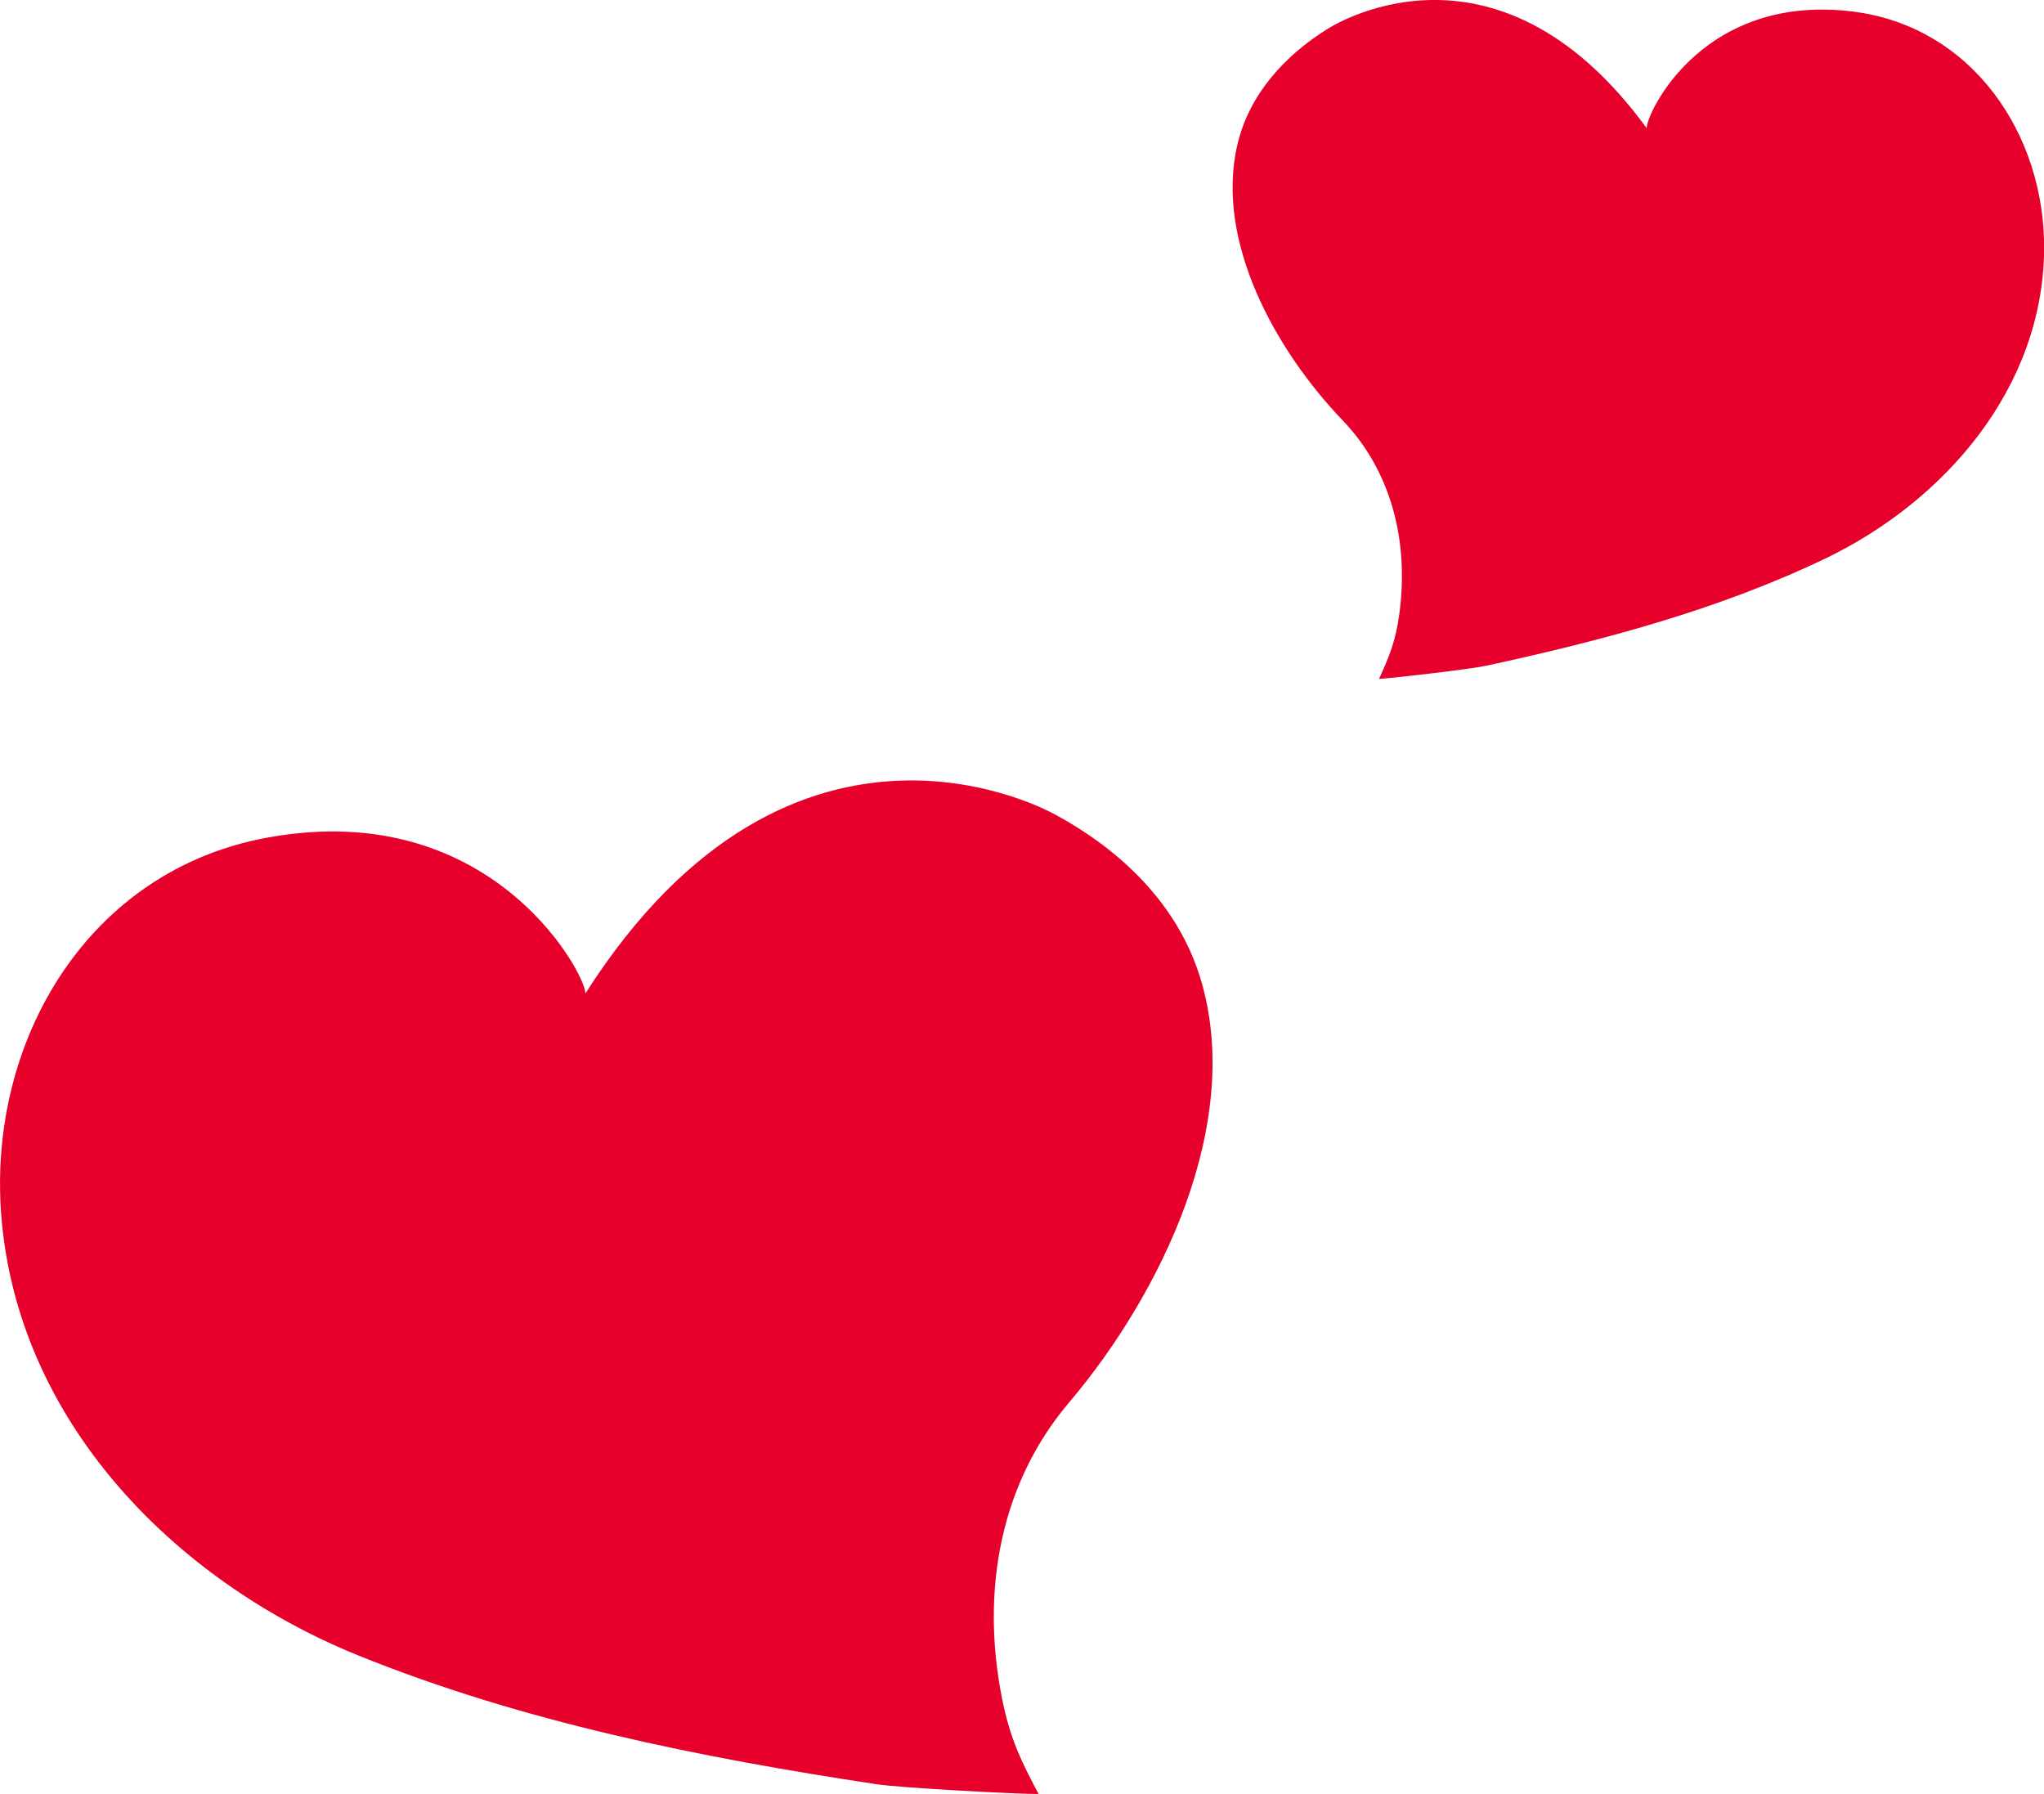
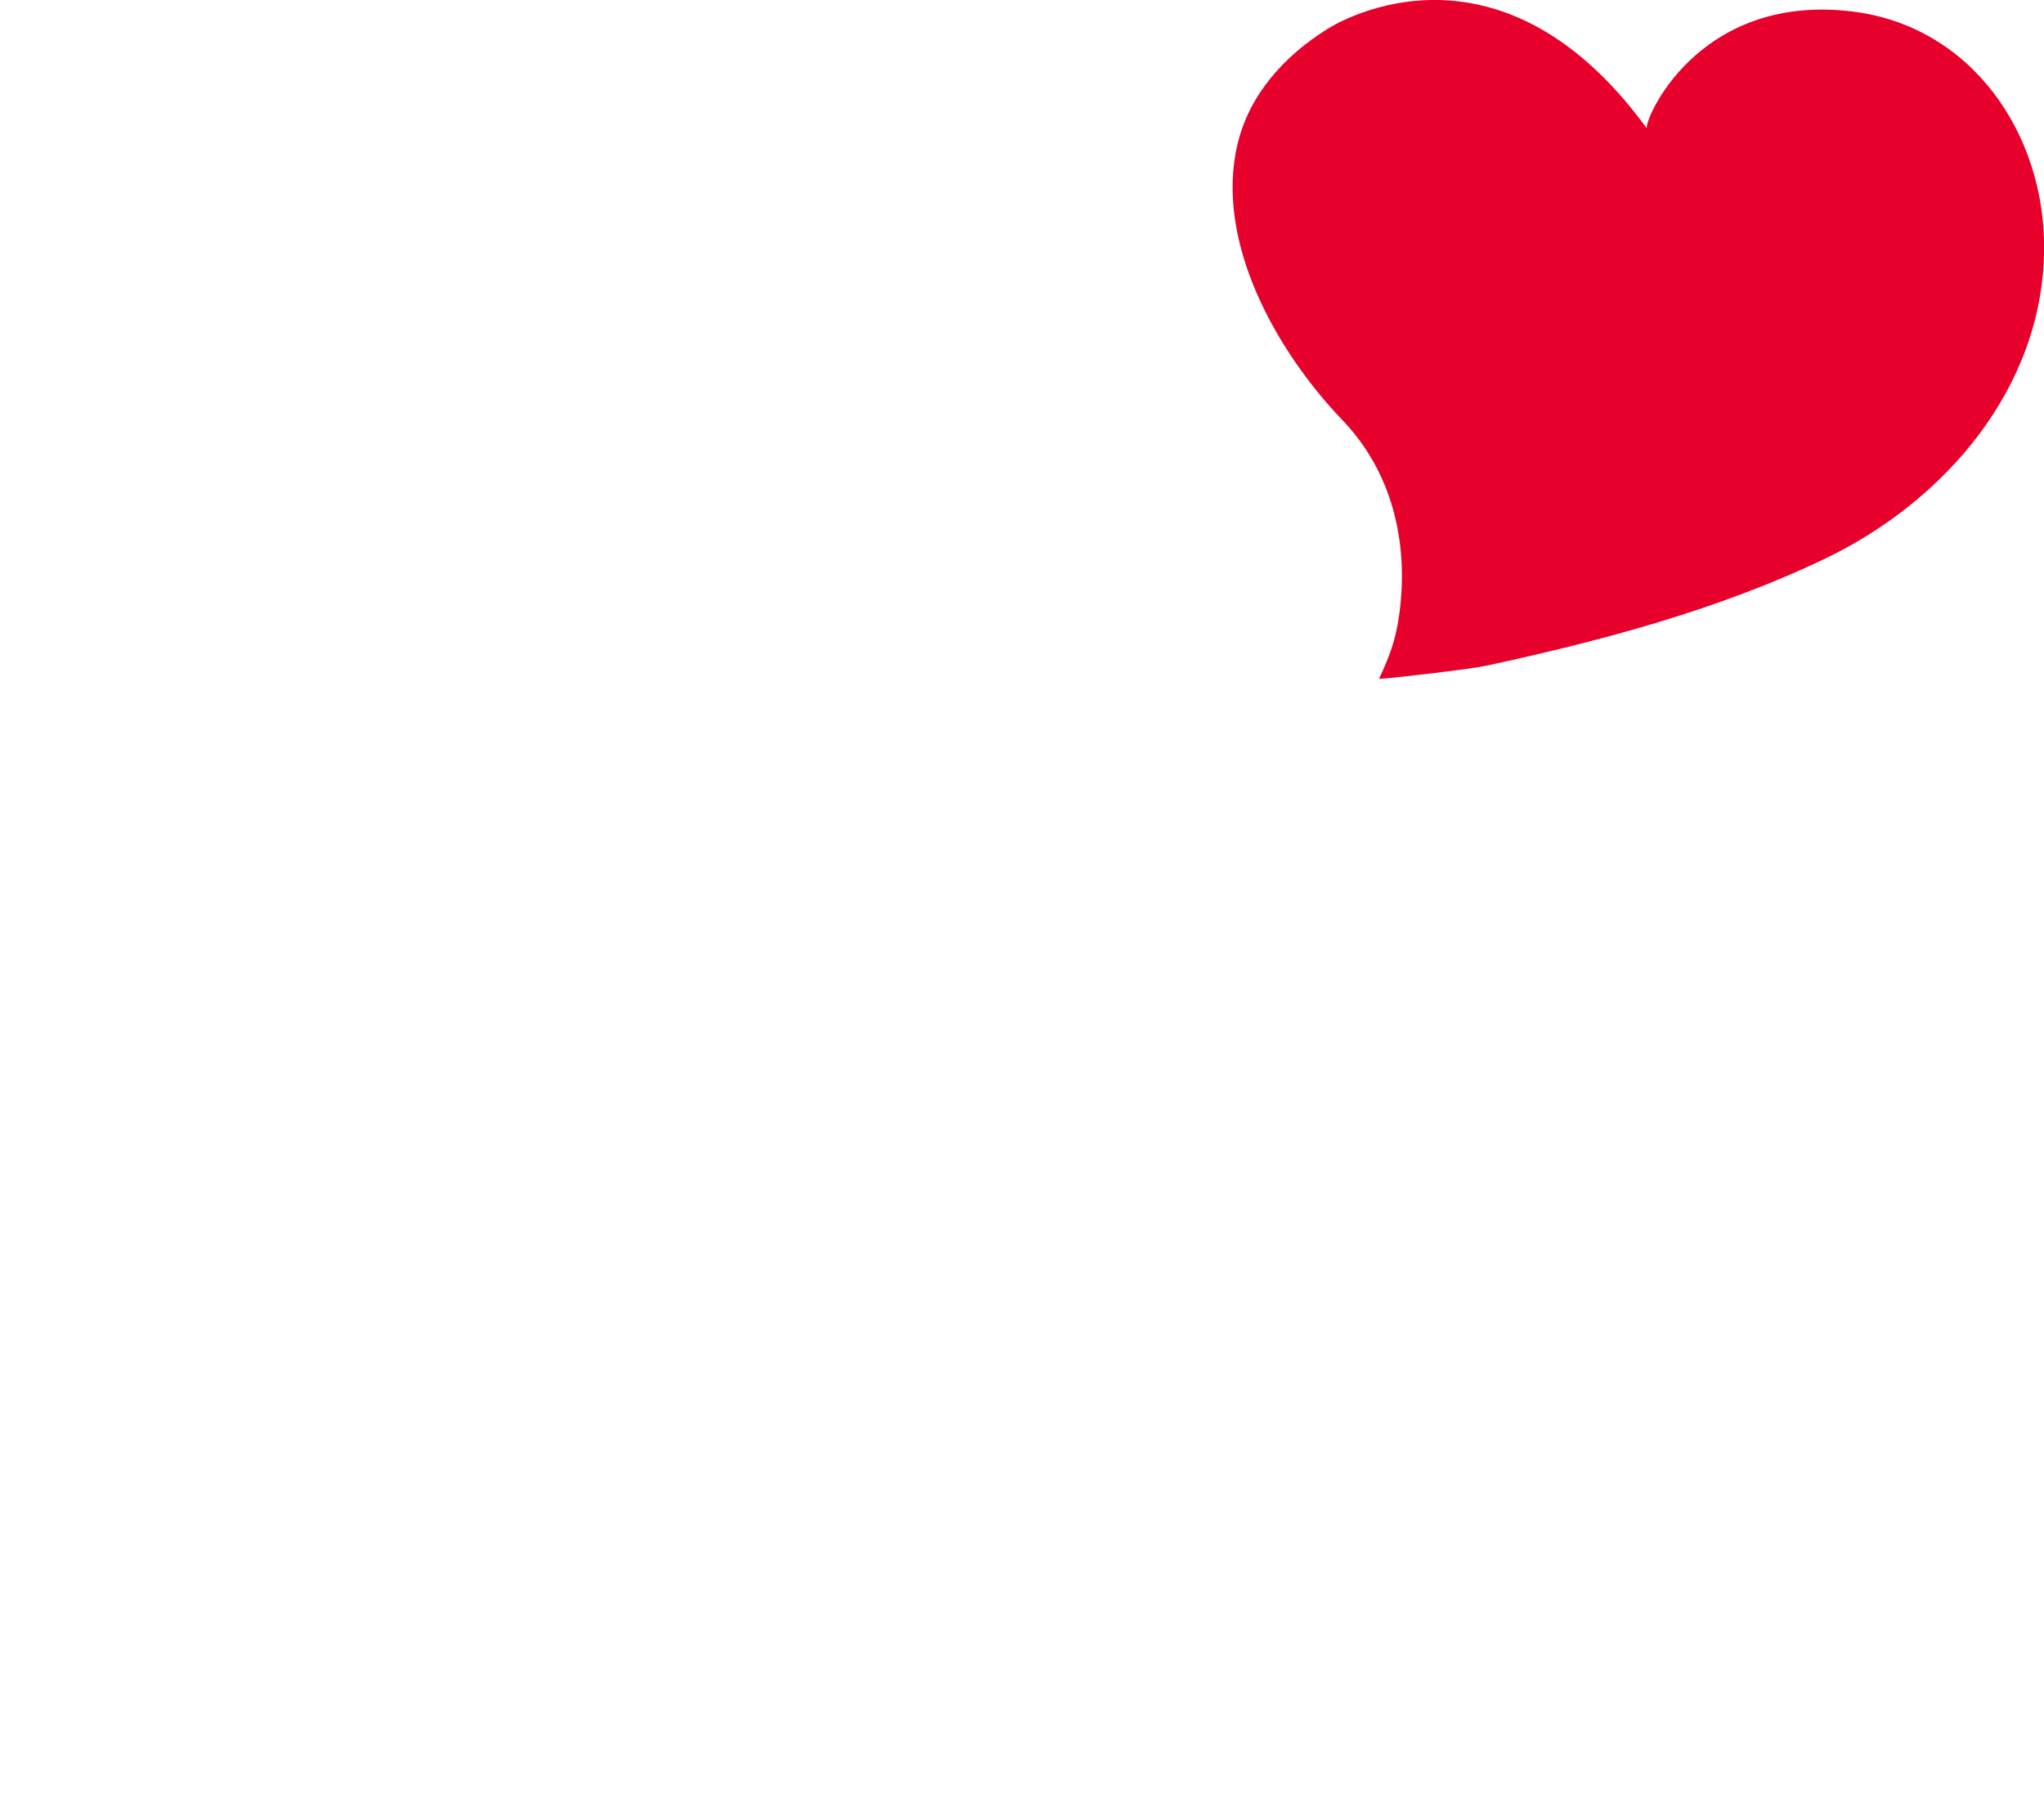
<svg xmlns="http://www.w3.org/2000/svg" id="_レイヤー_1" viewBox="0 0 180.9 158.76">
  <defs>
    <style>.cls-1{fill:#e6002b;}</style>
  </defs>
-   <path class="cls-1" d="M51.78,87.98c.52-.82-7.67-17.62-28.15-13.85C7.77,77.04-1.03,92.08.1,107.38c1.35,18.32,15.31,32.5,31.57,39.1,14.61,5.92,30.36,9.06,45.89,11.41,2.18.33,12.3.87,14.36.87-1.52-2.86-2.53-4.88-3.25-8.52-1.89-9.6-.08-19.02,5.93-26.11,8.15-9.61,15.54-24.76,11.64-37.55-1.98-6.49-6.96-11.3-12.81-14.47,0,0-23.06-13.35-41.65,15.85Z" />
  <path class="cls-1" d="M145.76,11.39c-.38-.52,4.36-12.03,18.13-10.38,10.65,1.28,17.13,10.9,17.02,21.12-.13,12.23-8.82,22.23-19.35,27.29-9.46,4.54-19.79,7.28-30.01,9.49-1.44.31-8.14,1.09-9.5,1.17.89-1.96,1.48-3.35,1.8-5.79.86-6.46-.74-12.63-5.03-17.1-5.81-6.05-11.36-15.8-9.29-24.46,1.05-4.39,4.16-7.79,7.91-10.14,0,0,14.77-9.83,28.33,8.8Z" />
</svg>